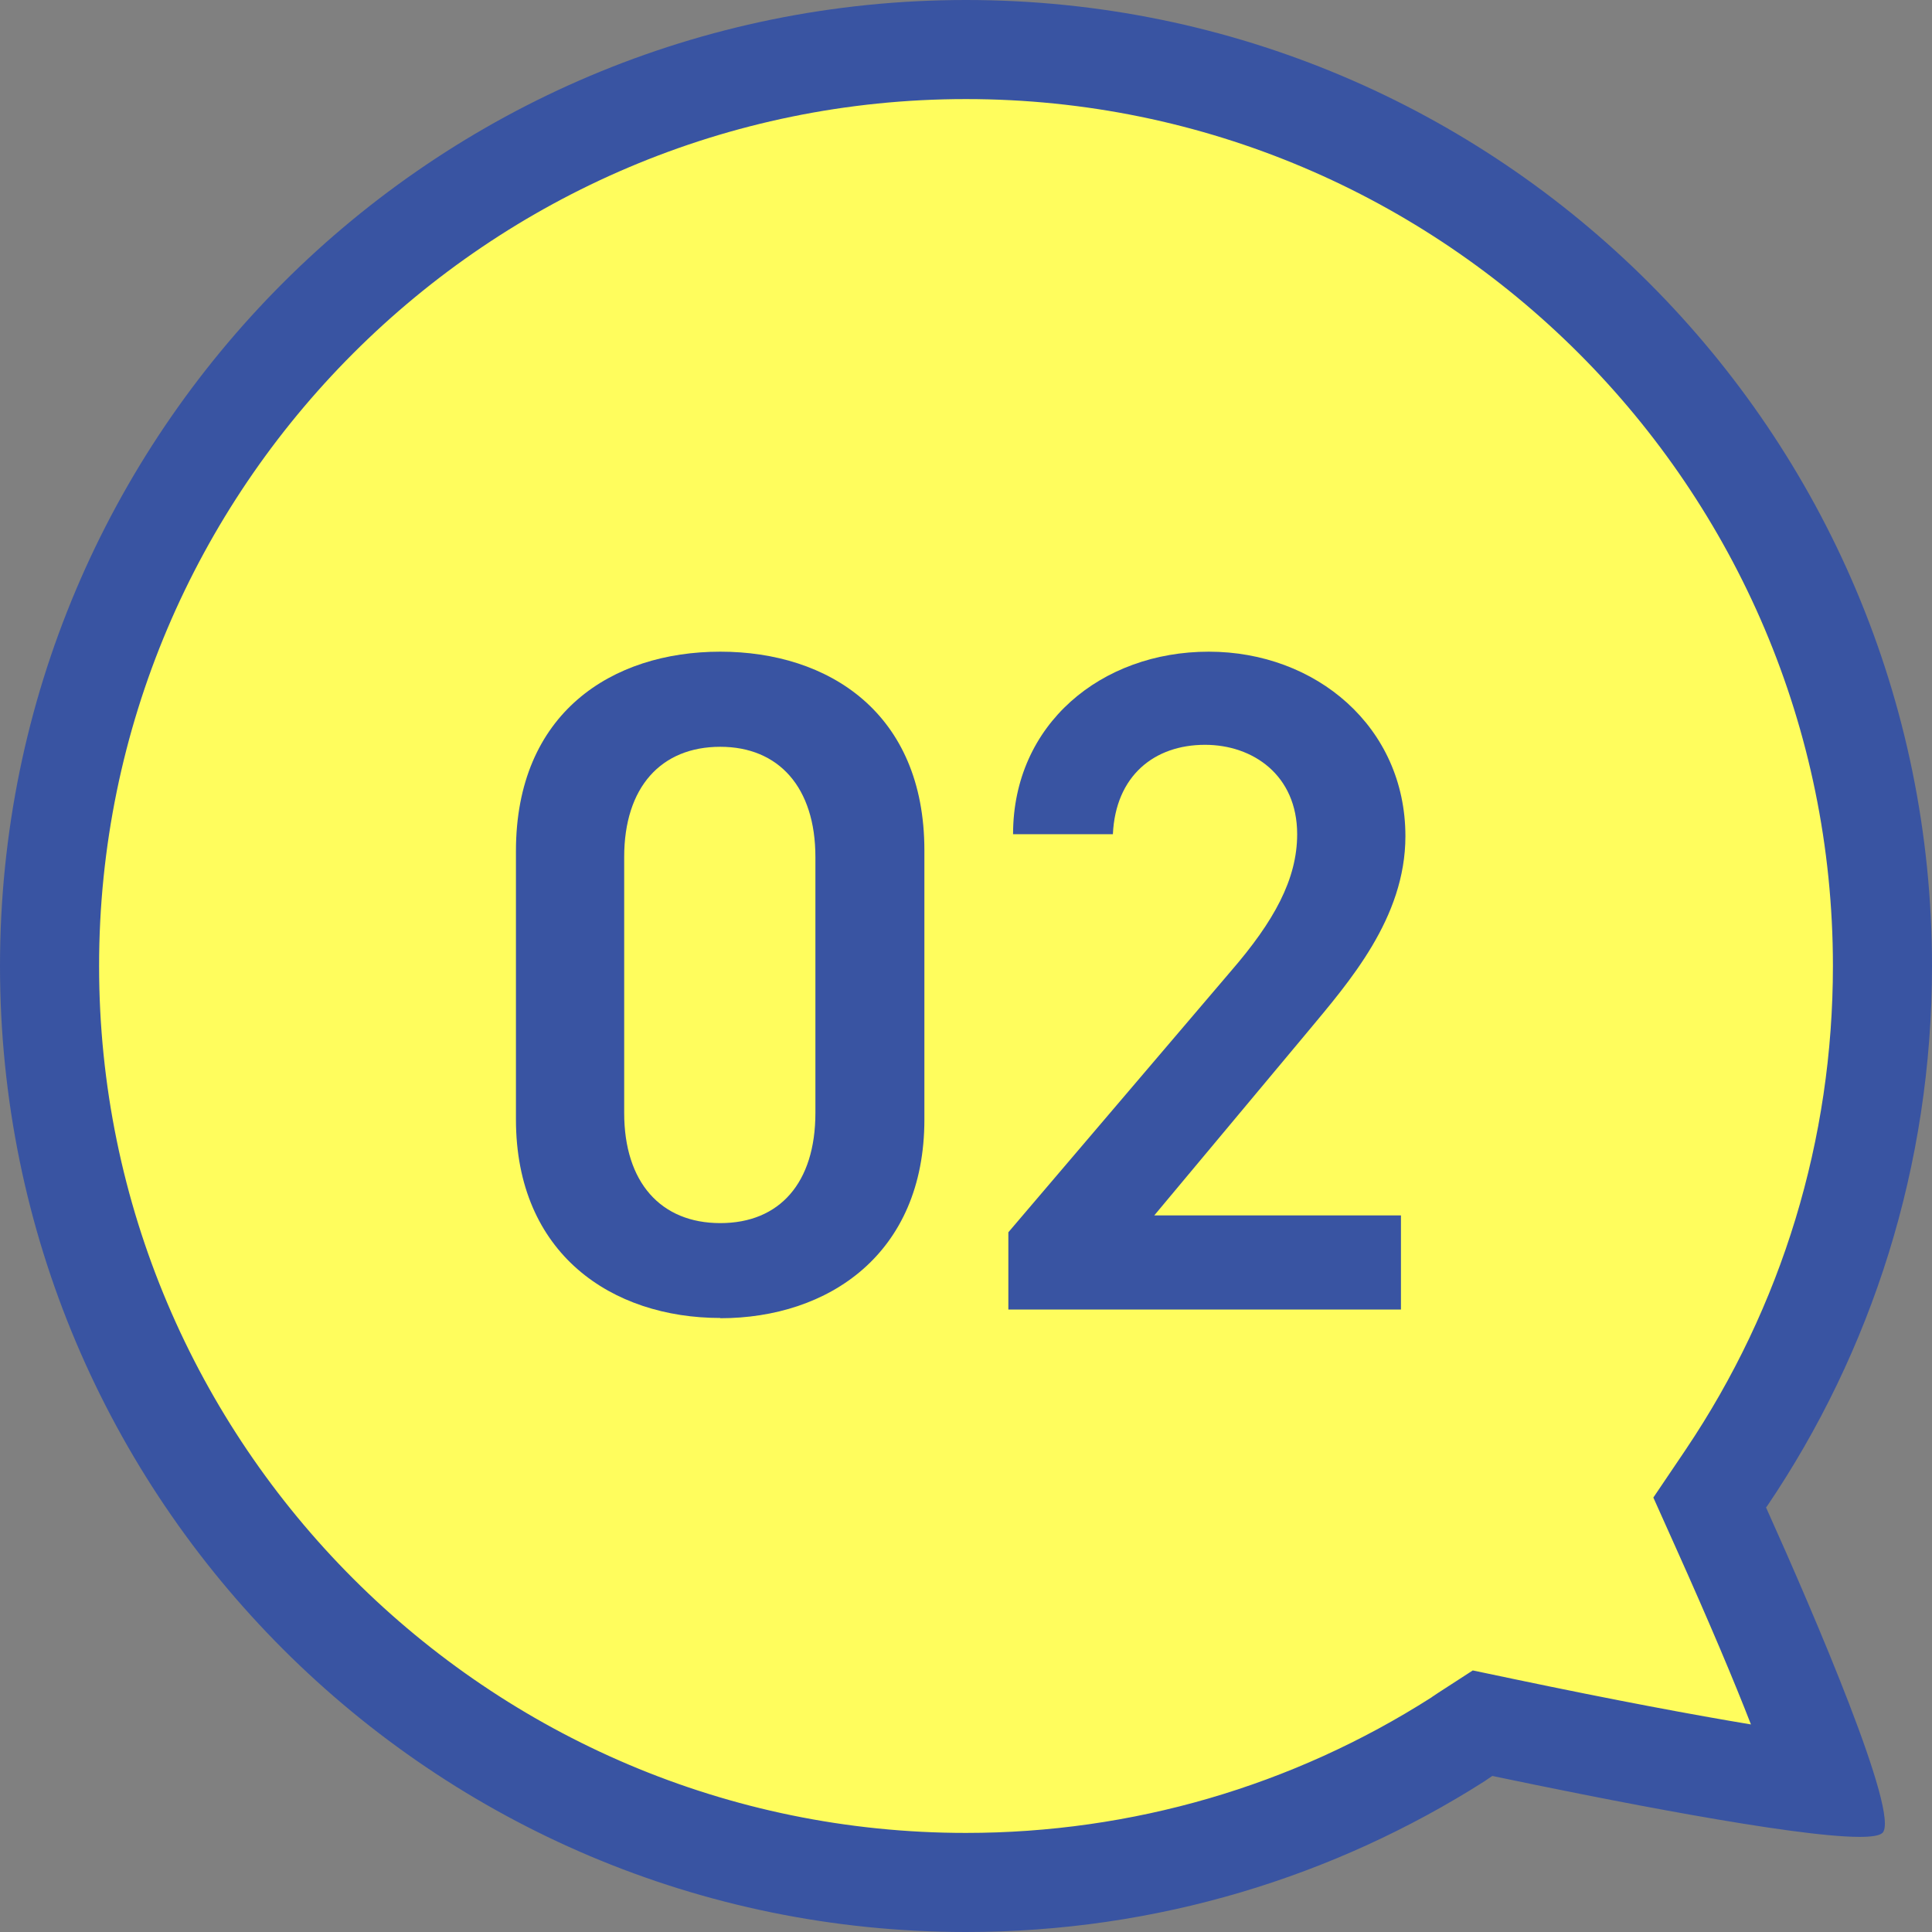
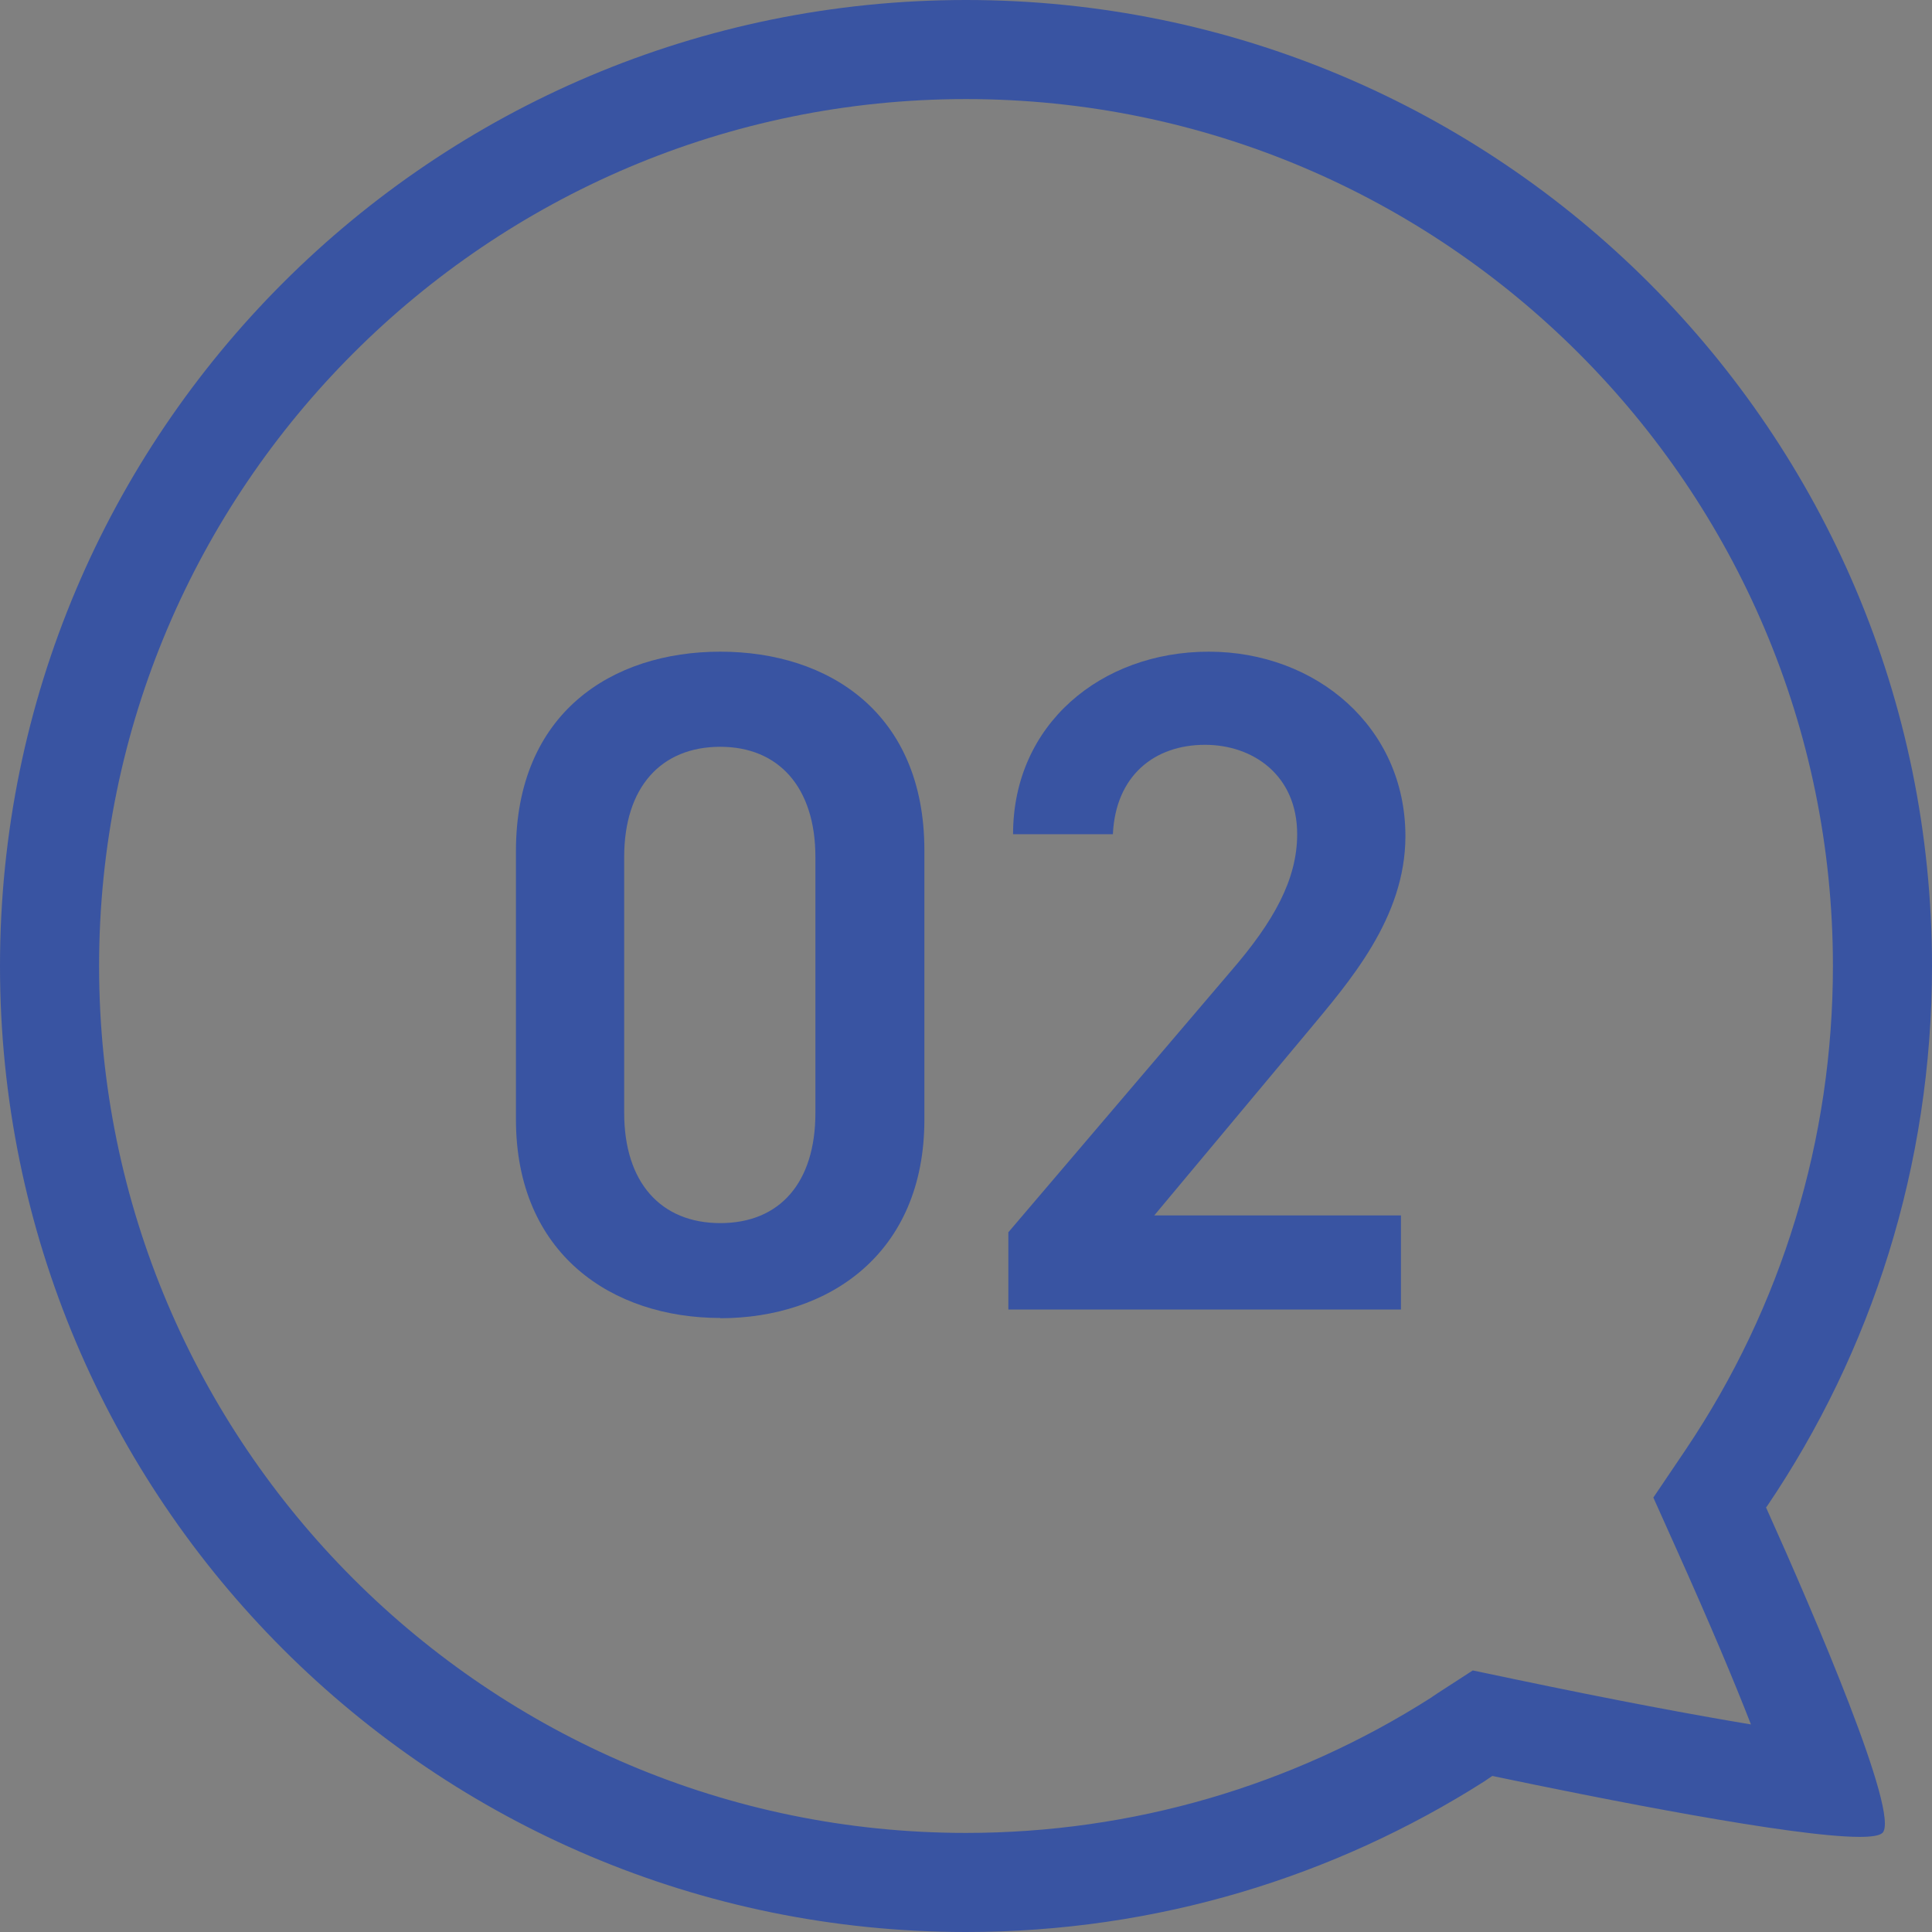
<svg xmlns="http://www.w3.org/2000/svg" id="_レイヤー_2" width="78" height="78" viewBox="0 0 78 78">
  <rect x="0" y="0" width="78" height="78" fill="#808080" stroke="none" />
  <defs>
    <style>.cls-1{fill:#fffd5d;}.cls-1,.cls-2{stroke-width:0px;}.cls-2{fill:#3954a2;}</style>
  </defs>
  <g id="_レイヤー_1-2">
-     <path class="cls-1" d="m39,76c-20.4,0-37-16.6-37-37S18.6,2,39,2s37,16.6,37,37c0,7.42-2.18,14.57-6.32,20.69l-.62.92.42,1.07c2.42,5.4,3.67,8.65,4.23,10.39-2.49-.26-7.08-1.08-13.04-2.33l-.8-.17-.69.45-.3.2c-5.93,3.78-12.8,5.78-19.86,5.78Z" />
    <path class="cls-2" d="m39,4c19.3,0,35,15.7,35,35,0,6.99-2.05,13.74-5.94,19.52l-.02.03-.04.06-1.25,1.85.91,2.03c1.37,3.05,2.35,5.38,3.03,7.13-2.29-.38-5.46-.97-9.61-1.84l-1.62-.34-1.39.9c-.08.05-.16.11-.24.16l-.04.03c-5.61,3.58-12.1,5.47-18.79,5.47-19.3,0-35-15.7-35-35S19.7,4,39,4m0-4C17.46,0,0,17.46,0,39s17.46,39,39,39c7.71,0,14.89-2.24,20.94-6.09.1-.07.2-.14.31-.21,4.44.93,12.14,2.46,14.83,2.46.48,0,.8-.05.92-.16.72-.72-2.72-8.74-4.7-13.14.01-.02.03-.03.04-.05,4.21-6.22,6.66-13.73,6.66-21.81C78,17.46,60.54,0,39,0h0Z" />
    <path class="cls-2" d="m29.08,53.21c-4.37,0-8.25-2.58-8.25-8.02v-10.83c0-5.58,3.88-8.05,8.25-8.05s8.24,2.47,8.24,8.02v10.87c0,5.43-3.88,8.02-8.24,8.02Zm0-23.06c-2.39,0-3.88,1.63-3.88,4.45v10.33c0,2.81,1.48,4.45,3.88,4.45s3.84-1.63,3.84-4.45v-10.33c0-2.81-1.48-4.45-3.84-4.45Z" />
    <path class="cls-2" d="m56.55,52.87h-15.84v-3.12l9-10.56c1.71-1.98,2.66-3.68,2.66-5.51,0-2.39-1.79-3.61-3.72-3.61-2.05,0-3.61,1.25-3.72,3.61h-4.03c0-4.45,3.57-7.37,7.9-7.37s7.94,3.04,7.94,7.45c0,3.31-2.28,5.89-3.95,7.9l-6.19,7.41h9.96v3.8Z" />
  </g>
</svg>